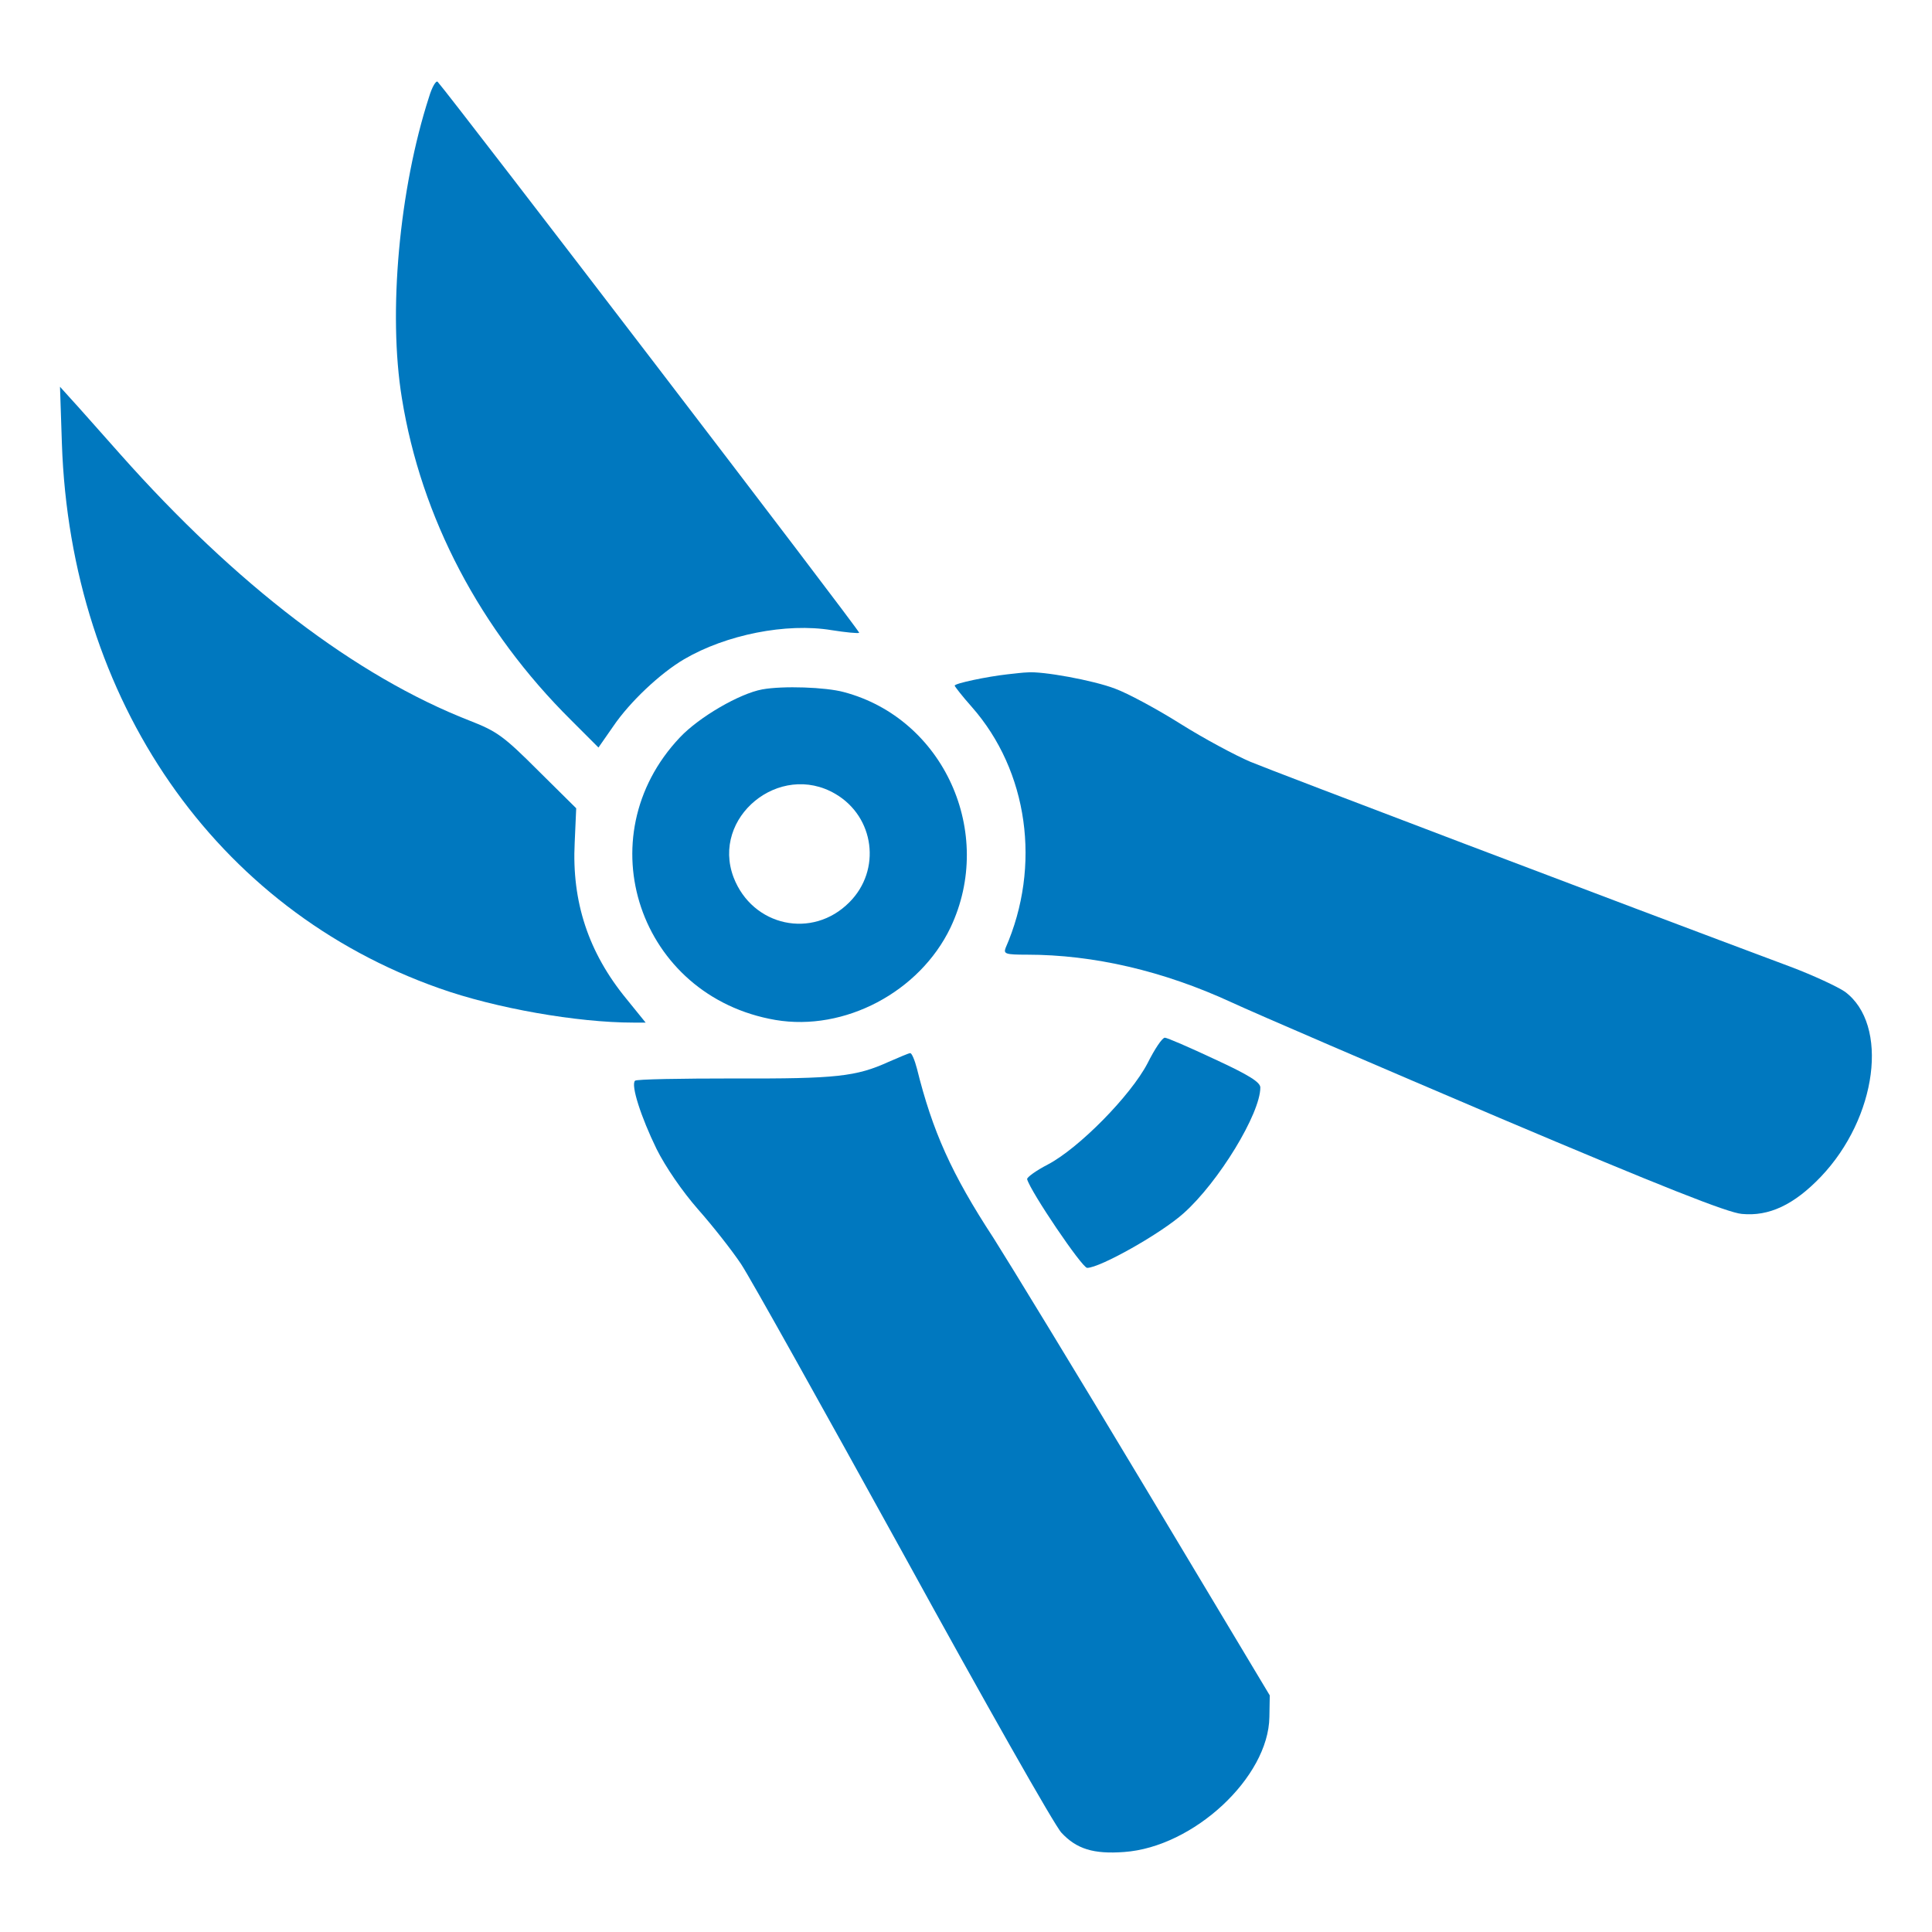
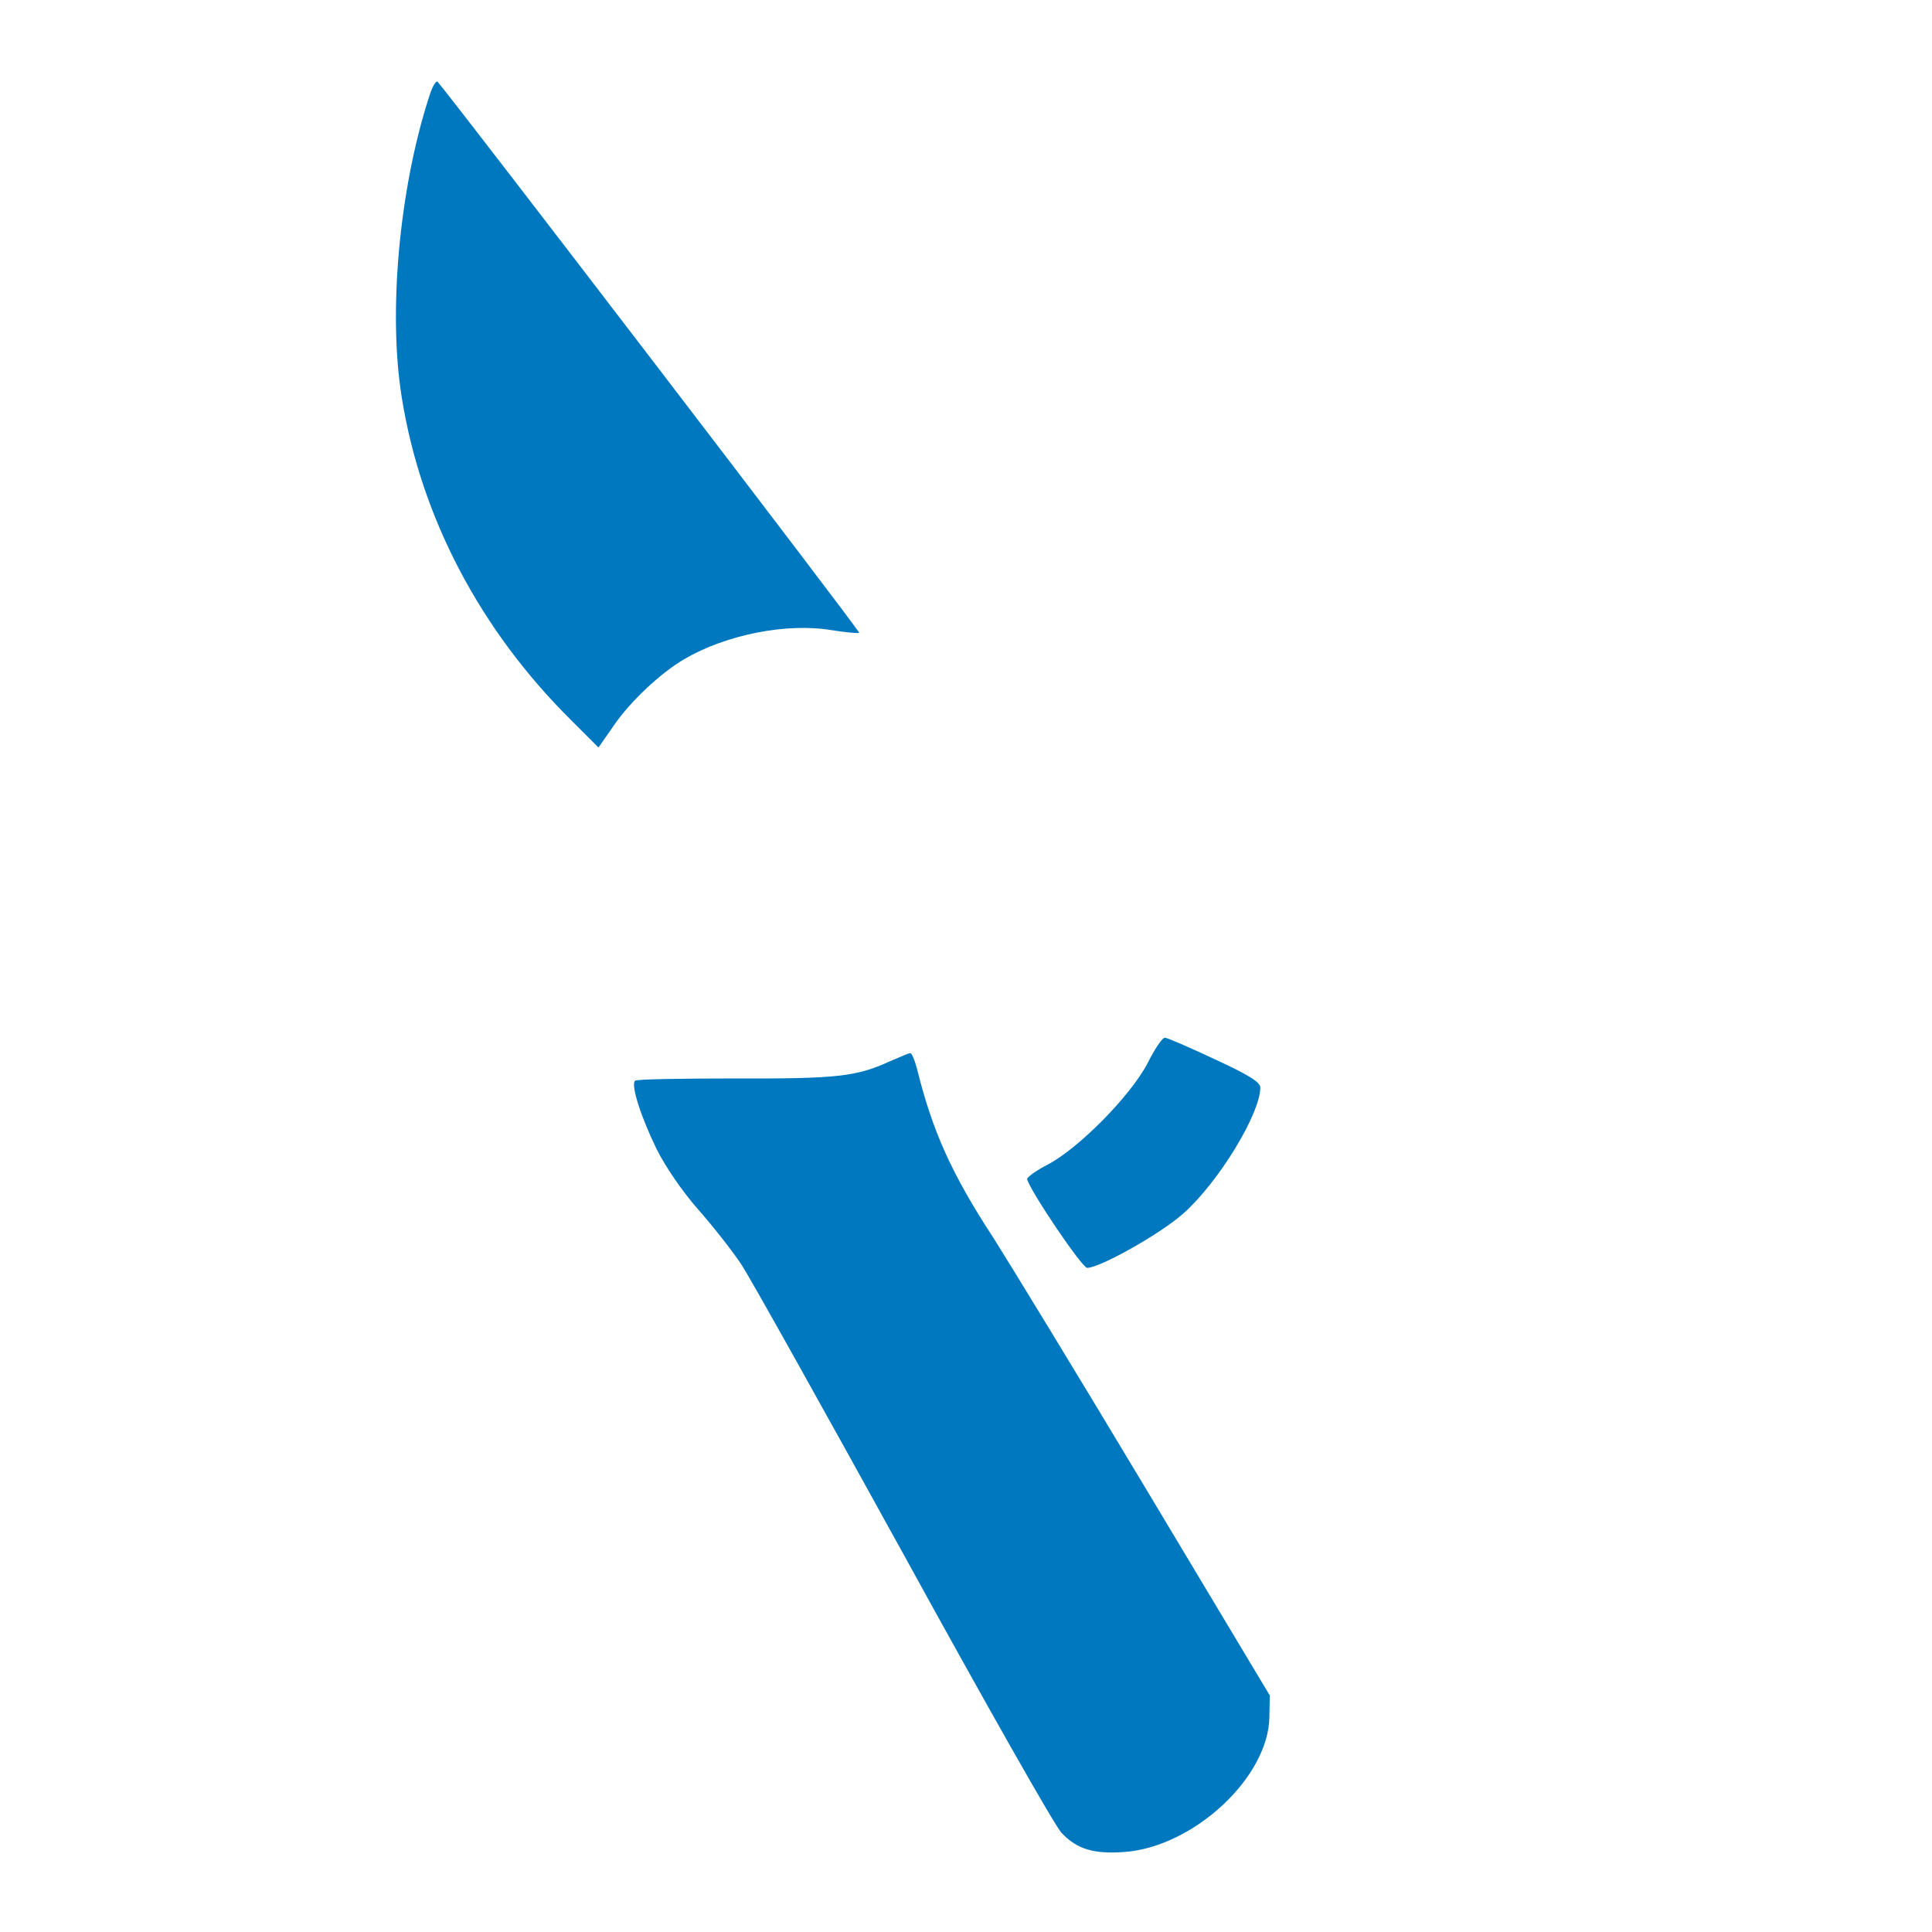
<svg xmlns="http://www.w3.org/2000/svg" width="180px" height="180px" viewBox="0 0 180 180" version="1.1">
  <g id="surface1">
    <path style=" stroke:none;fill-rule:nonzero;fill:#0078bf;fill-opacity:1;" d="M 39.973 9.035 C 37.195 17.613 36.141 29.145 37.441 37.09 C 39.234 48.234 44.754 58.711 53.191 67.078 L 55.758 69.645 L 57.129 67.676 C 58.676 65.391 61.523 62.719 63.738 61.418 C 67.641 59.133 73.266 58.008 77.484 58.711 C 78.82 58.922 79.945 59.027 80.051 58.957 C 80.156 58.816 42.258 9.316 40.781 7.629 C 40.641 7.453 40.254 8.086 39.973 9.035 Z M 39.973 9.035 " />
-     <path style=" stroke:none;fill-rule:nonzero;fill:#0078bf;fill-opacity:1;" d="M 5.766 41.309 C 6.574 65.25 20.074 84.727 40.922 92.074 C 46.16 93.938 53.789 95.273 58.992 95.273 L 60.152 95.273 L 58.359 93.059 C 54.809 88.734 53.262 83.988 53.543 78.504 L 53.684 75.305 L 50.133 71.789 C 46.934 68.59 46.301 68.133 43.77 67.148 C 33.152 63 22.008 54.492 11.18 42.293 C 9.176 40.043 7.102 37.688 6.574 37.125 L 5.59 36.035 Z M 5.766 41.309 " />
-     <path style=" stroke:none;fill-rule:nonzero;fill:#0078bf;fill-opacity:1;" d="M 93.867 62.824 C 91.969 63.035 88.945 63.668 88.945 63.879 C 88.945 63.949 89.648 64.863 90.527 65.848 C 95.801 71.824 97.031 80.684 93.691 88.312 C 93.48 88.875 93.691 88.945 95.695 88.945 C 101.883 88.945 108.387 90.457 114.715 93.375 C 117.07 94.465 128.355 99.316 139.746 104.168 C 154.758 110.531 160.98 112.992 162.281 113.098 C 164.812 113.344 167.133 112.254 169.629 109.652 C 174.902 104.133 176.027 95.449 171.879 92.391 C 171.211 91.934 168.961 90.879 166.816 90.07 C 150.82 84.094 118.617 71.859 116.508 70.98 C 115.102 70.383 112.148 68.801 109.969 67.43 C 107.789 66.059 105.047 64.582 103.887 64.16 C 101.883 63.387 97.066 62.508 95.695 62.648 C 95.379 62.648 94.535 62.754 93.867 62.824 Z M 93.867 62.824 " />
-     <path style=" stroke:none;fill-rule:nonzero;fill:#0078bf;fill-opacity:1;" d="M 71.016 64.23 C 68.906 64.617 65.145 66.797 63.352 68.695 C 54.527 78.012 59.555 92.848 72.246 95.027 C 78.68 96.117 85.676 92.426 88.559 86.414 C 92.742 77.59 87.926 66.938 78.609 64.477 C 76.922 64.02 72.949 63.879 71.016 64.23 Z M 77.836 73.969 C 81.492 76.113 82.125 81.07 79.137 84.059 C 75.691 87.539 70.102 86.309 68.344 81.738 C 66.234 76.148 72.633 70.91 77.836 73.969 Z M 77.836 73.969 " />
    <path style=" stroke:none;fill-rule:nonzero;fill:#0078bf;fill-opacity:1;" d="M 106.91 99.07 C 105.328 102.094 100.512 106.98 97.629 108.492 C 96.539 109.055 95.66 109.688 95.695 109.863 C 96.012 111.023 100.793 118.09 101.285 118.125 C 102.48 118.125 108.176 114.926 110.285 113.027 C 113.555 110.109 117.422 103.746 117.422 101.32 C 117.422 100.828 116.367 100.16 113.168 98.684 C 110.848 97.594 108.738 96.68 108.527 96.68 C 108.281 96.68 107.578 97.734 106.91 99.07 Z M 106.91 99.07 " />
    <path style=" stroke:none;fill-rule:nonzero;fill:#0078bf;fill-opacity:1;" d="M 82.793 98.93 C 79.77 100.301 77.941 100.512 68.449 100.477 C 63.457 100.477 59.273 100.547 59.168 100.688 C 58.746 101.074 59.73 104.098 61.172 107.051 C 62.016 108.738 63.562 110.988 65.039 112.676 C 66.41 114.223 68.203 116.508 69.047 117.773 C 69.891 119.039 76.676 131.203 84.199 144.844 C 91.688 158.484 98.297 170.156 98.895 170.754 C 100.301 172.266 101.883 172.758 104.73 172.547 C 111.199 172.09 118.195 165.586 118.266 159.961 L 118.301 157.957 L 106.734 138.656 C 100.371 128.039 93.973 117.562 92.566 115.348 C 88.629 109.336 86.871 105.363 85.43 99.562 C 85.219 98.754 84.938 98.086 84.797 98.121 C 84.656 98.121 83.777 98.508 82.793 98.93 Z M 82.793 98.93 " />
  </g>
</svg>